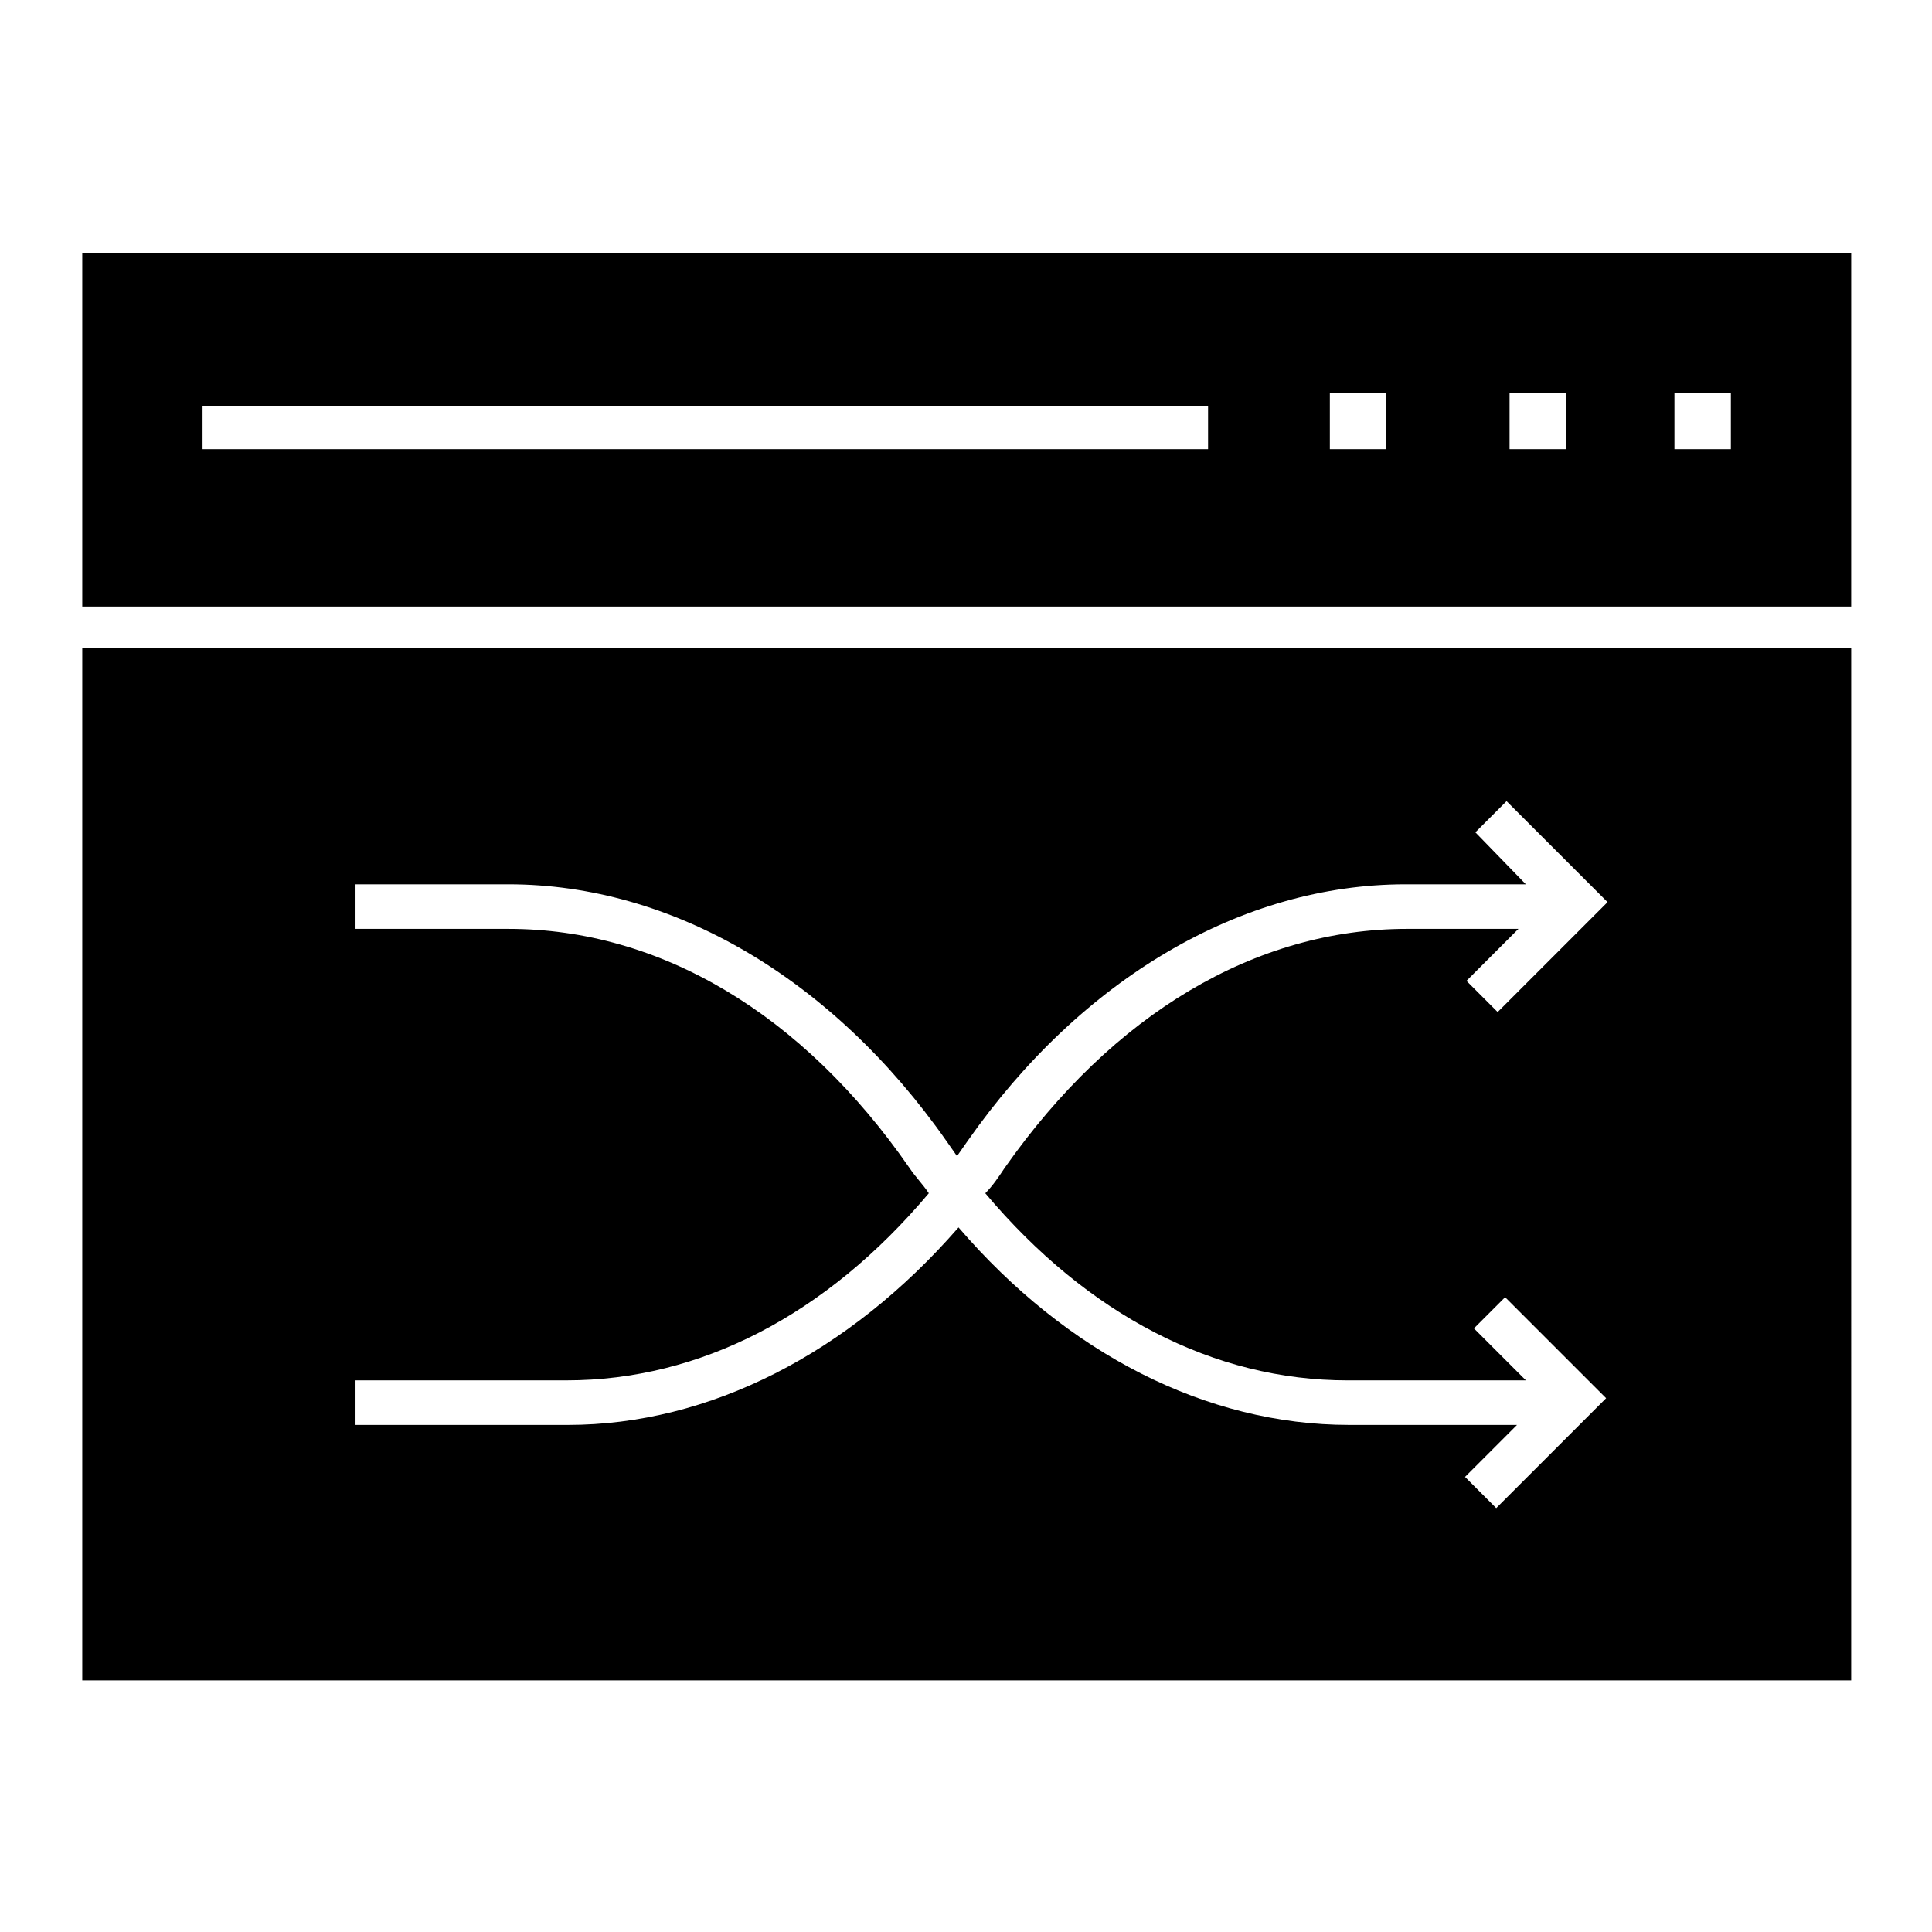
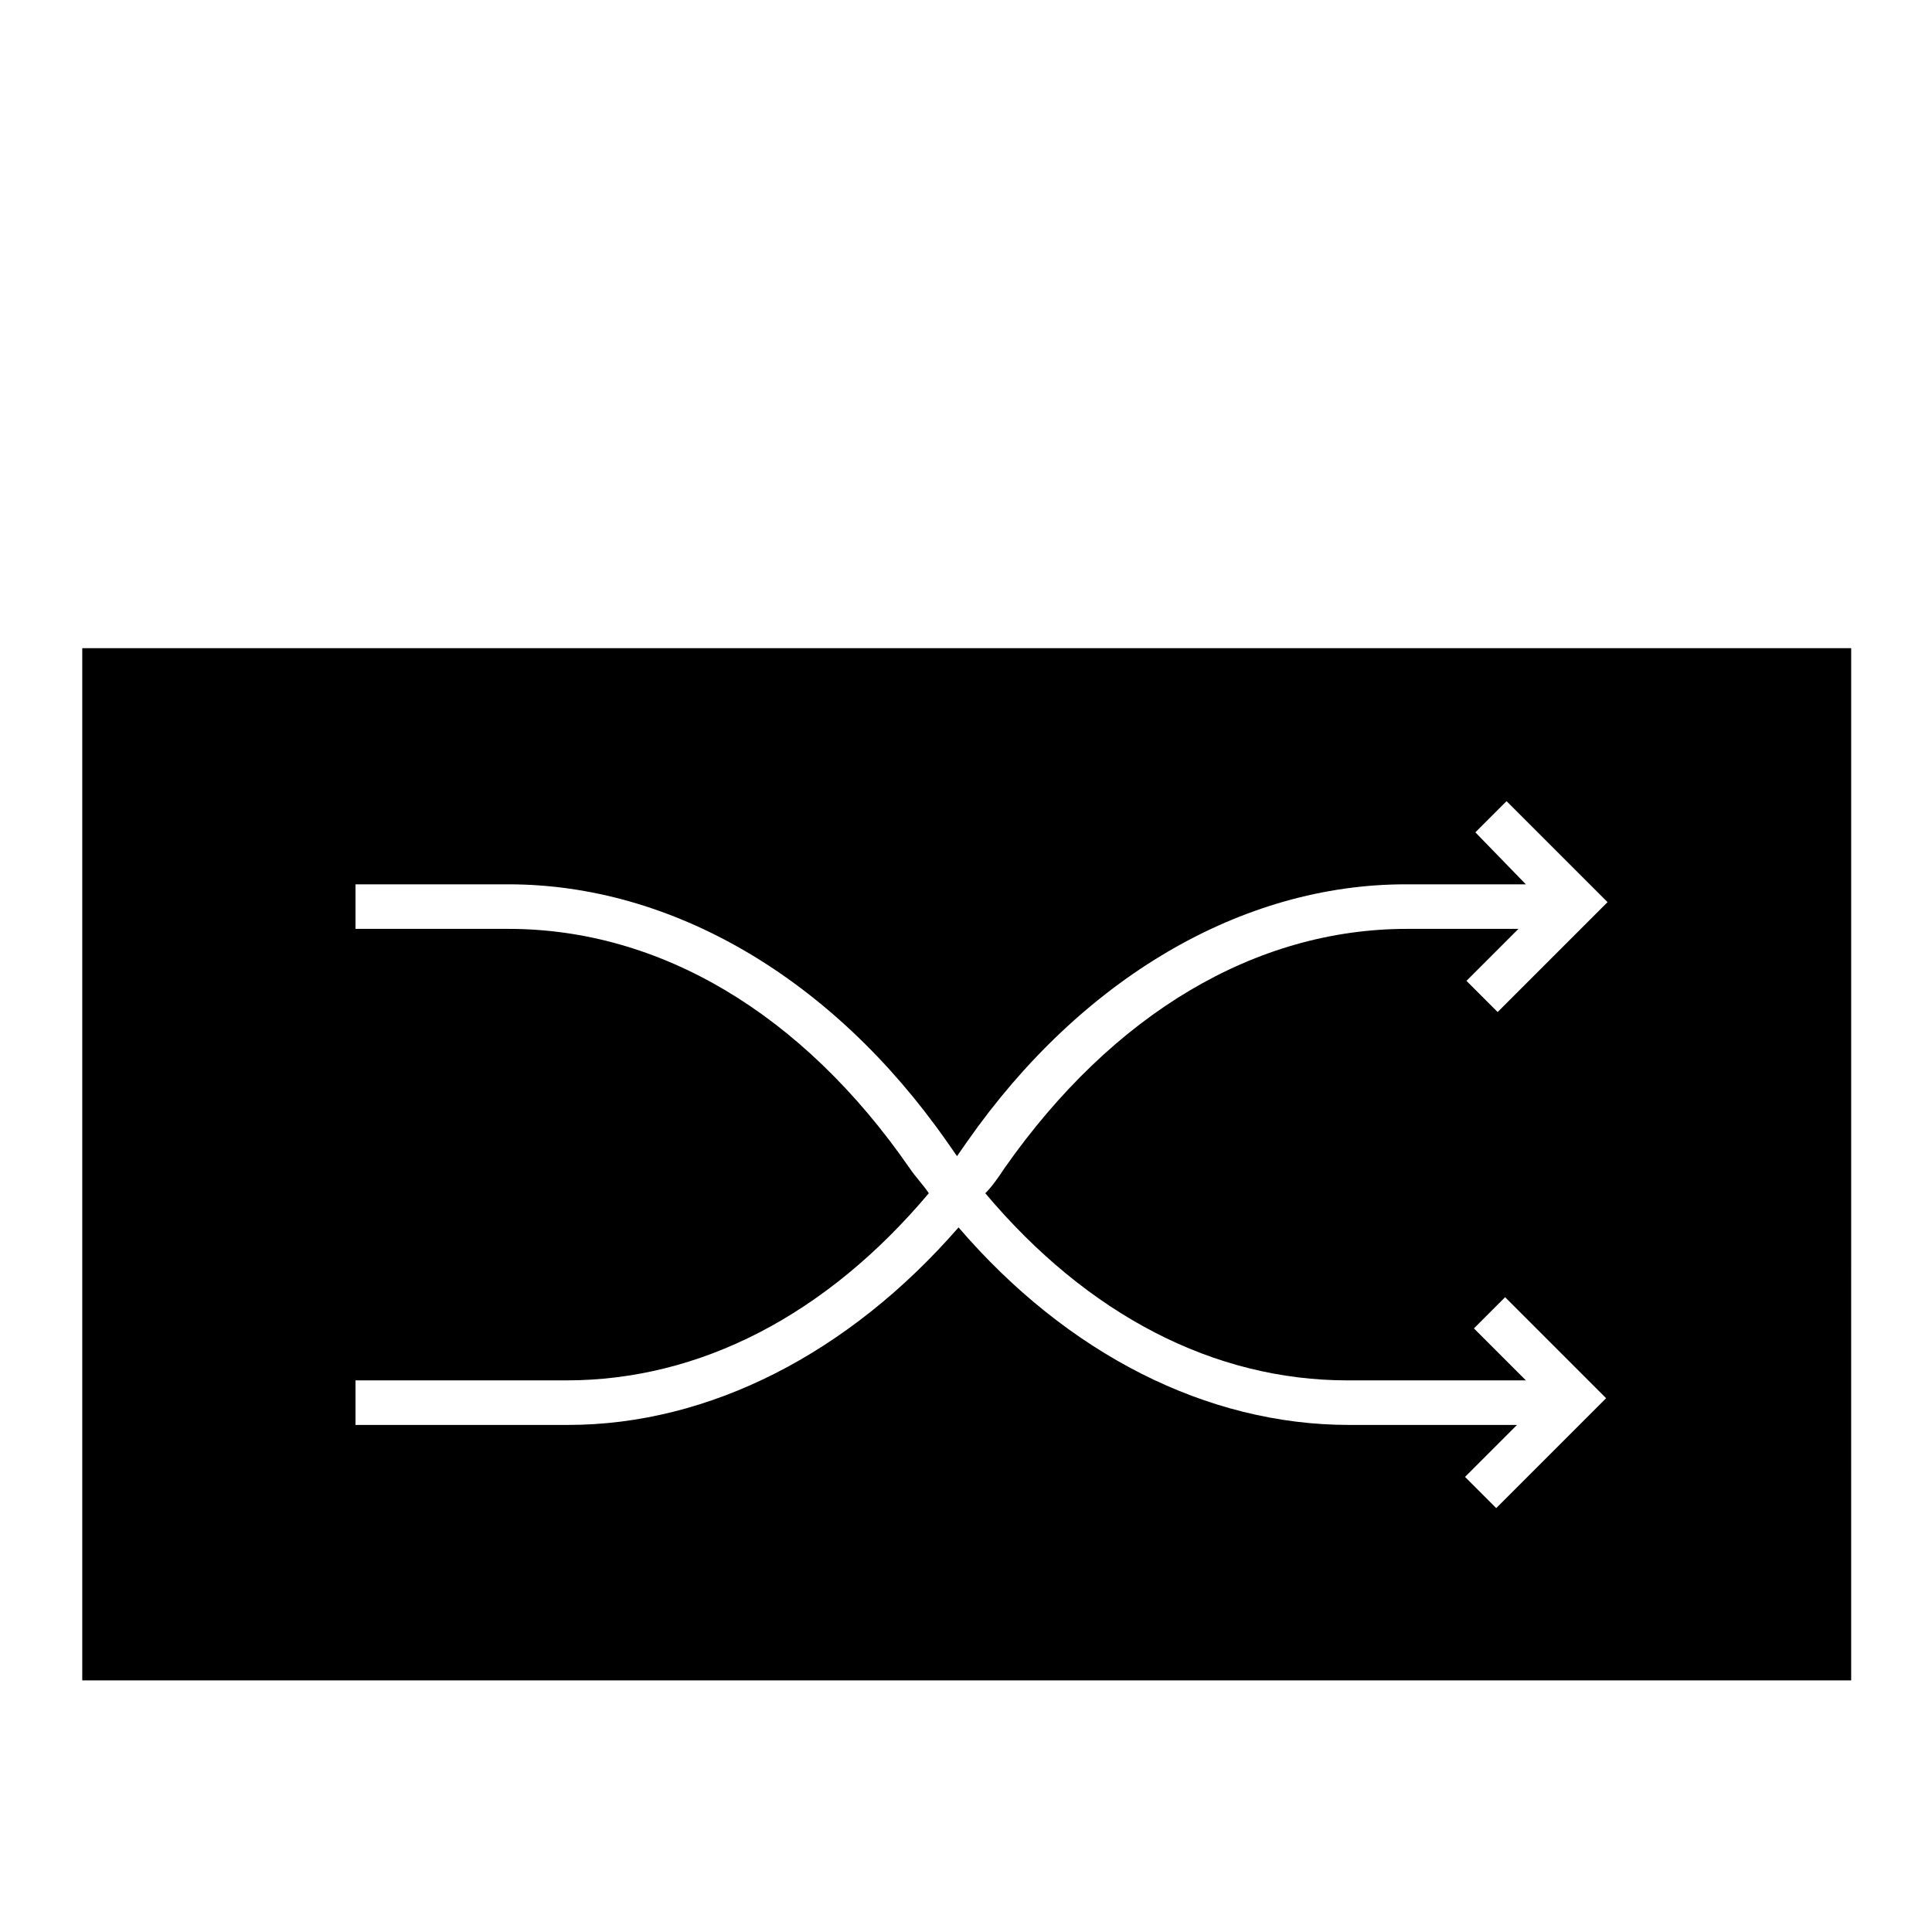
<svg xmlns="http://www.w3.org/2000/svg" fill="#000000" width="800px" height="800px" version="1.1" viewBox="144 144 512 512">
  <g>
-     <path d="m165.8 211.07v93.676h468.78l0.004-93.676zm298.35 51.953h-266.47v-11.414h266.47zm47.23 0h-14.957v-14.957h14.957zm47.625 0h-14.957v-14.957h14.957zm43.691 0h-14.957v-14.957h14.957z" />
    <path d="m165.8 315.77v273.55h468.78l0.004-273.55zm351.09 74.391c-40.148 0-77.934 22.434-106.66 63.371-1.574 2.363-3.148 4.723-5.117 6.691 27.16 32.273 60.613 49.594 96.039 49.594h47.23l-13.777-13.777 8.266-8.266 26.766 26.766-29.125 29.125-8.266-8.266 13.777-13.777h-44.48c-37.785 0-74.785-18.895-103.52-52.348-29.125 33.457-66.125 52.348-103.52 52.348h-56.289v-11.809h55.891c35.426 0 68.879-17.32 96.039-49.594-1.574-2.363-3.543-4.328-5.117-6.691-28.336-40.934-66.121-63.367-106.27-63.367h-40.543v-11.809h40.539c43.297 0 85.805 24.797 116.11 68.094 0.789 1.18 1.969 2.754 2.754 3.938 0.789-1.18 1.969-2.754 2.754-3.938 30.309-43.297 72.816-68.094 116.11-68.094h31.883l-13.379-13.777 8.266-8.266 26.766 26.766-29.125 29.125-8.266-8.266 13.777-13.777z" />
  </g>
</svg>